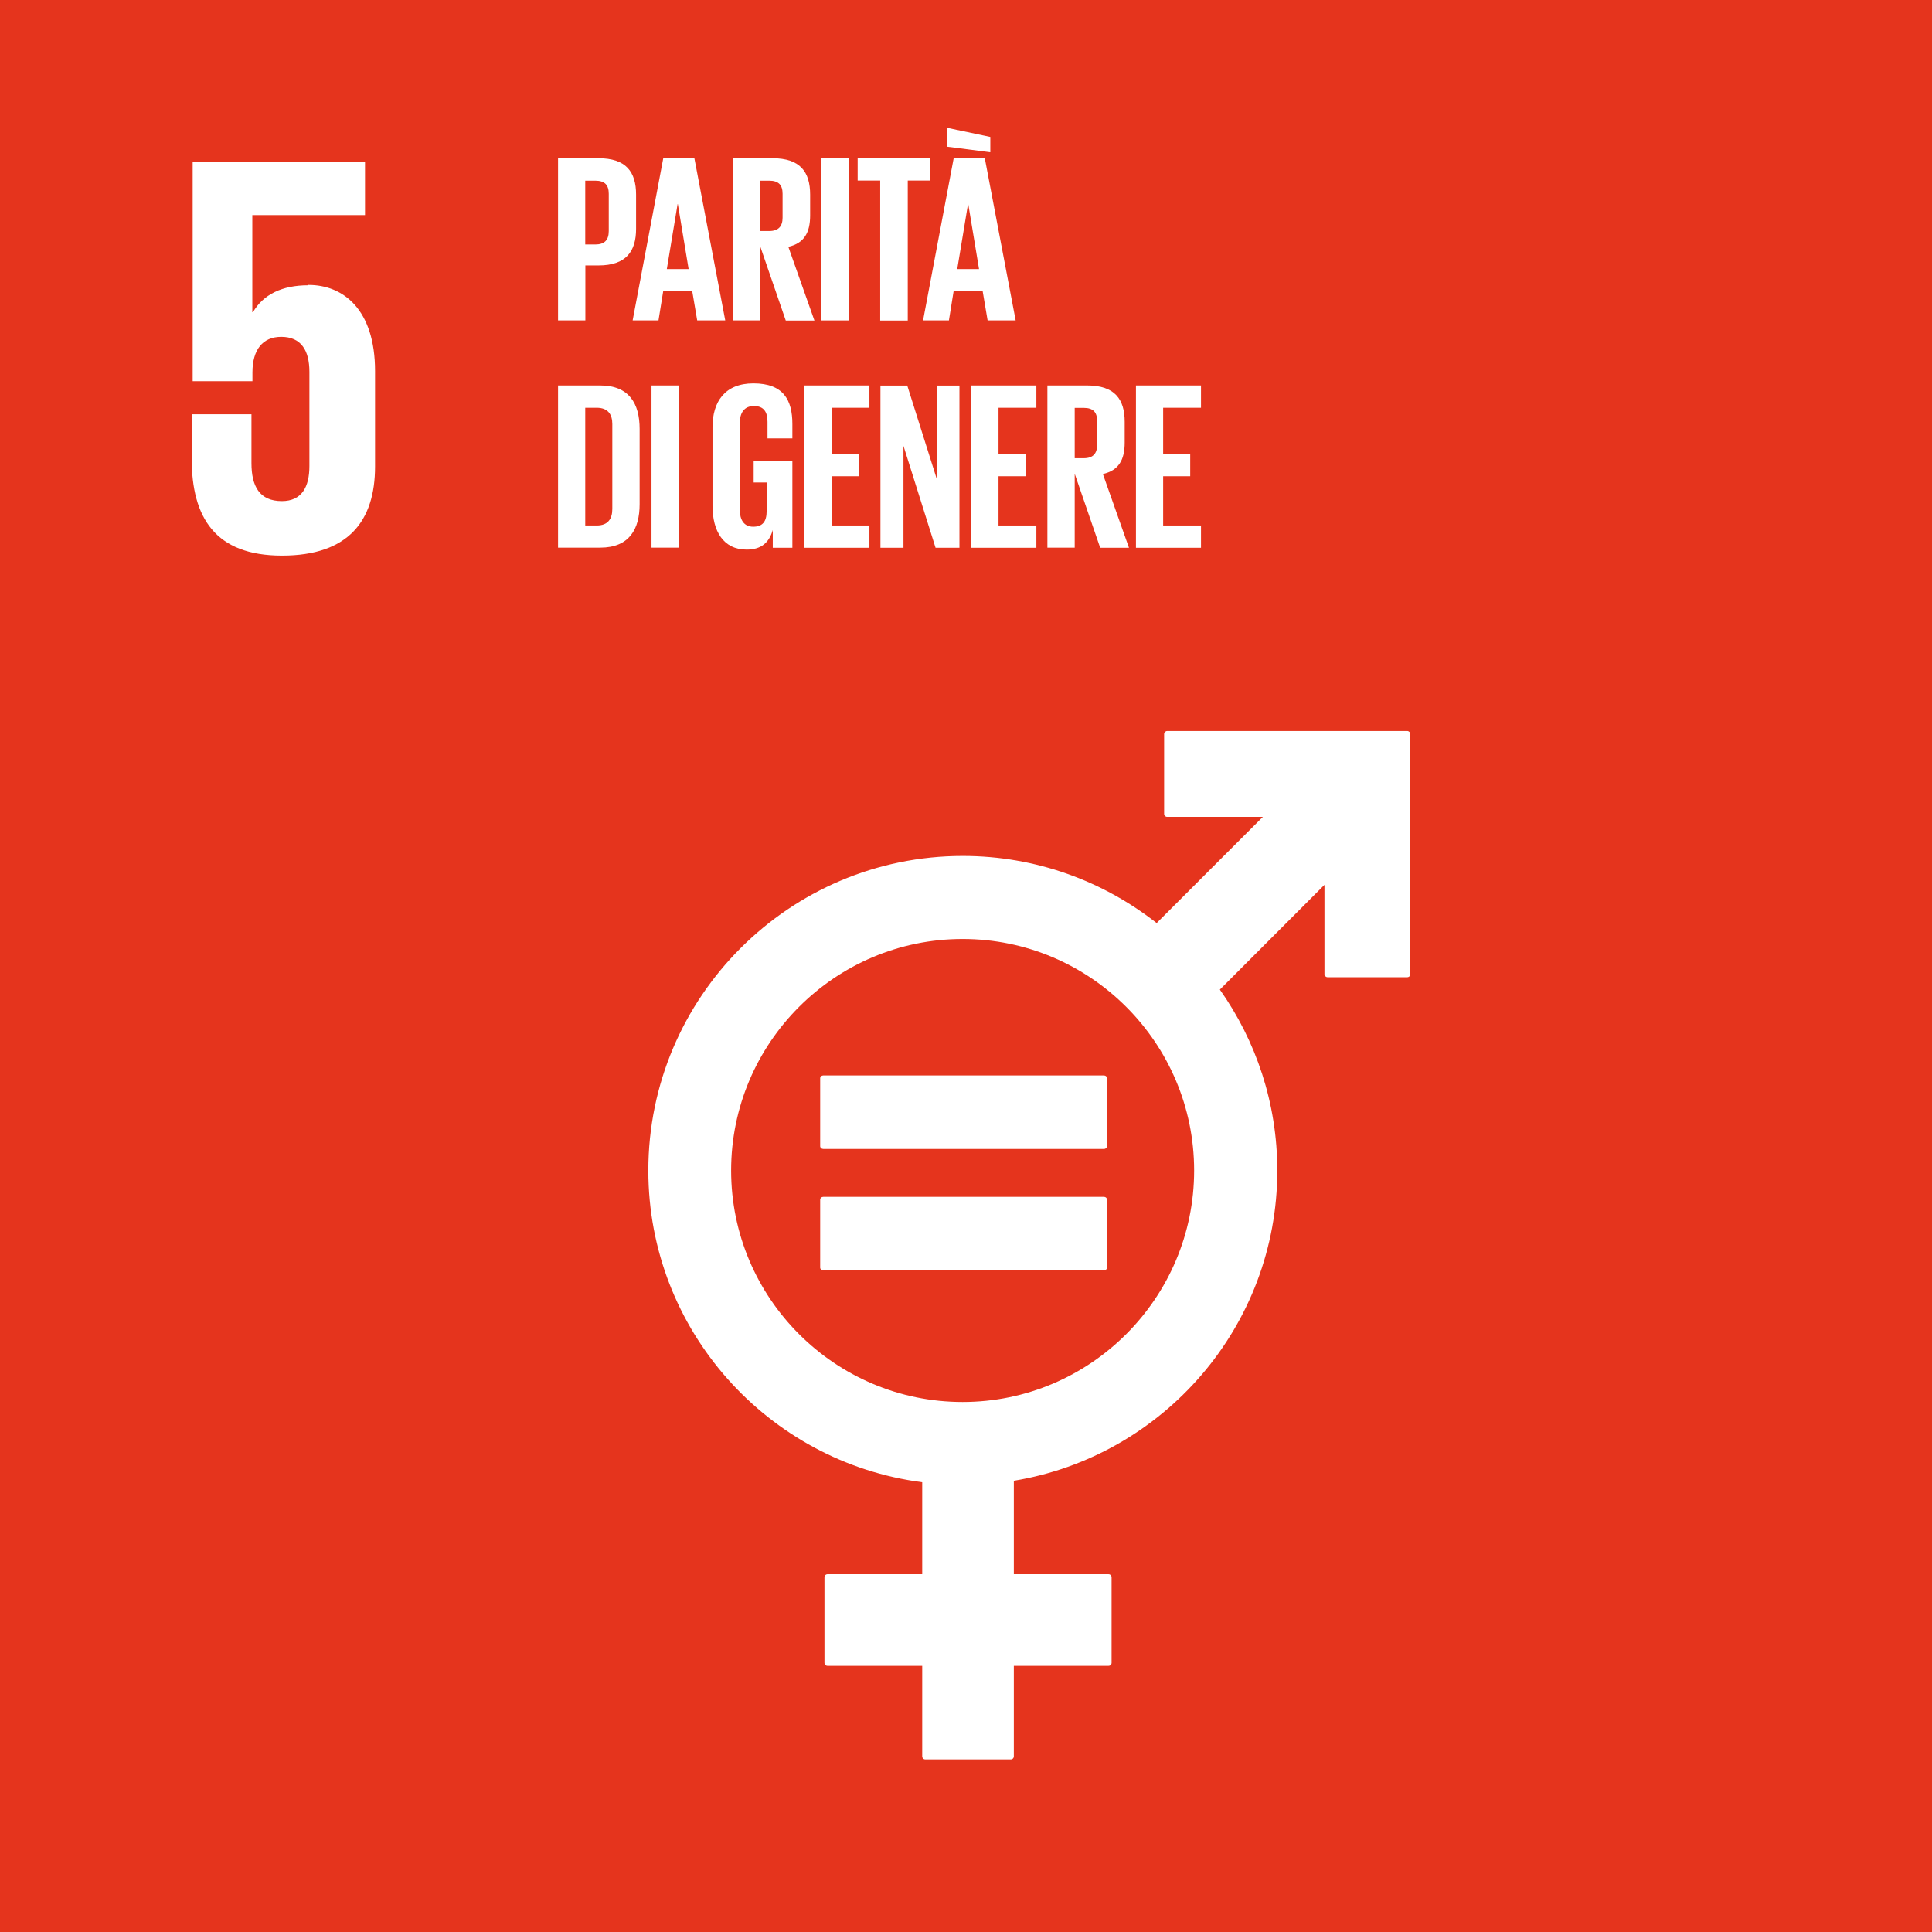
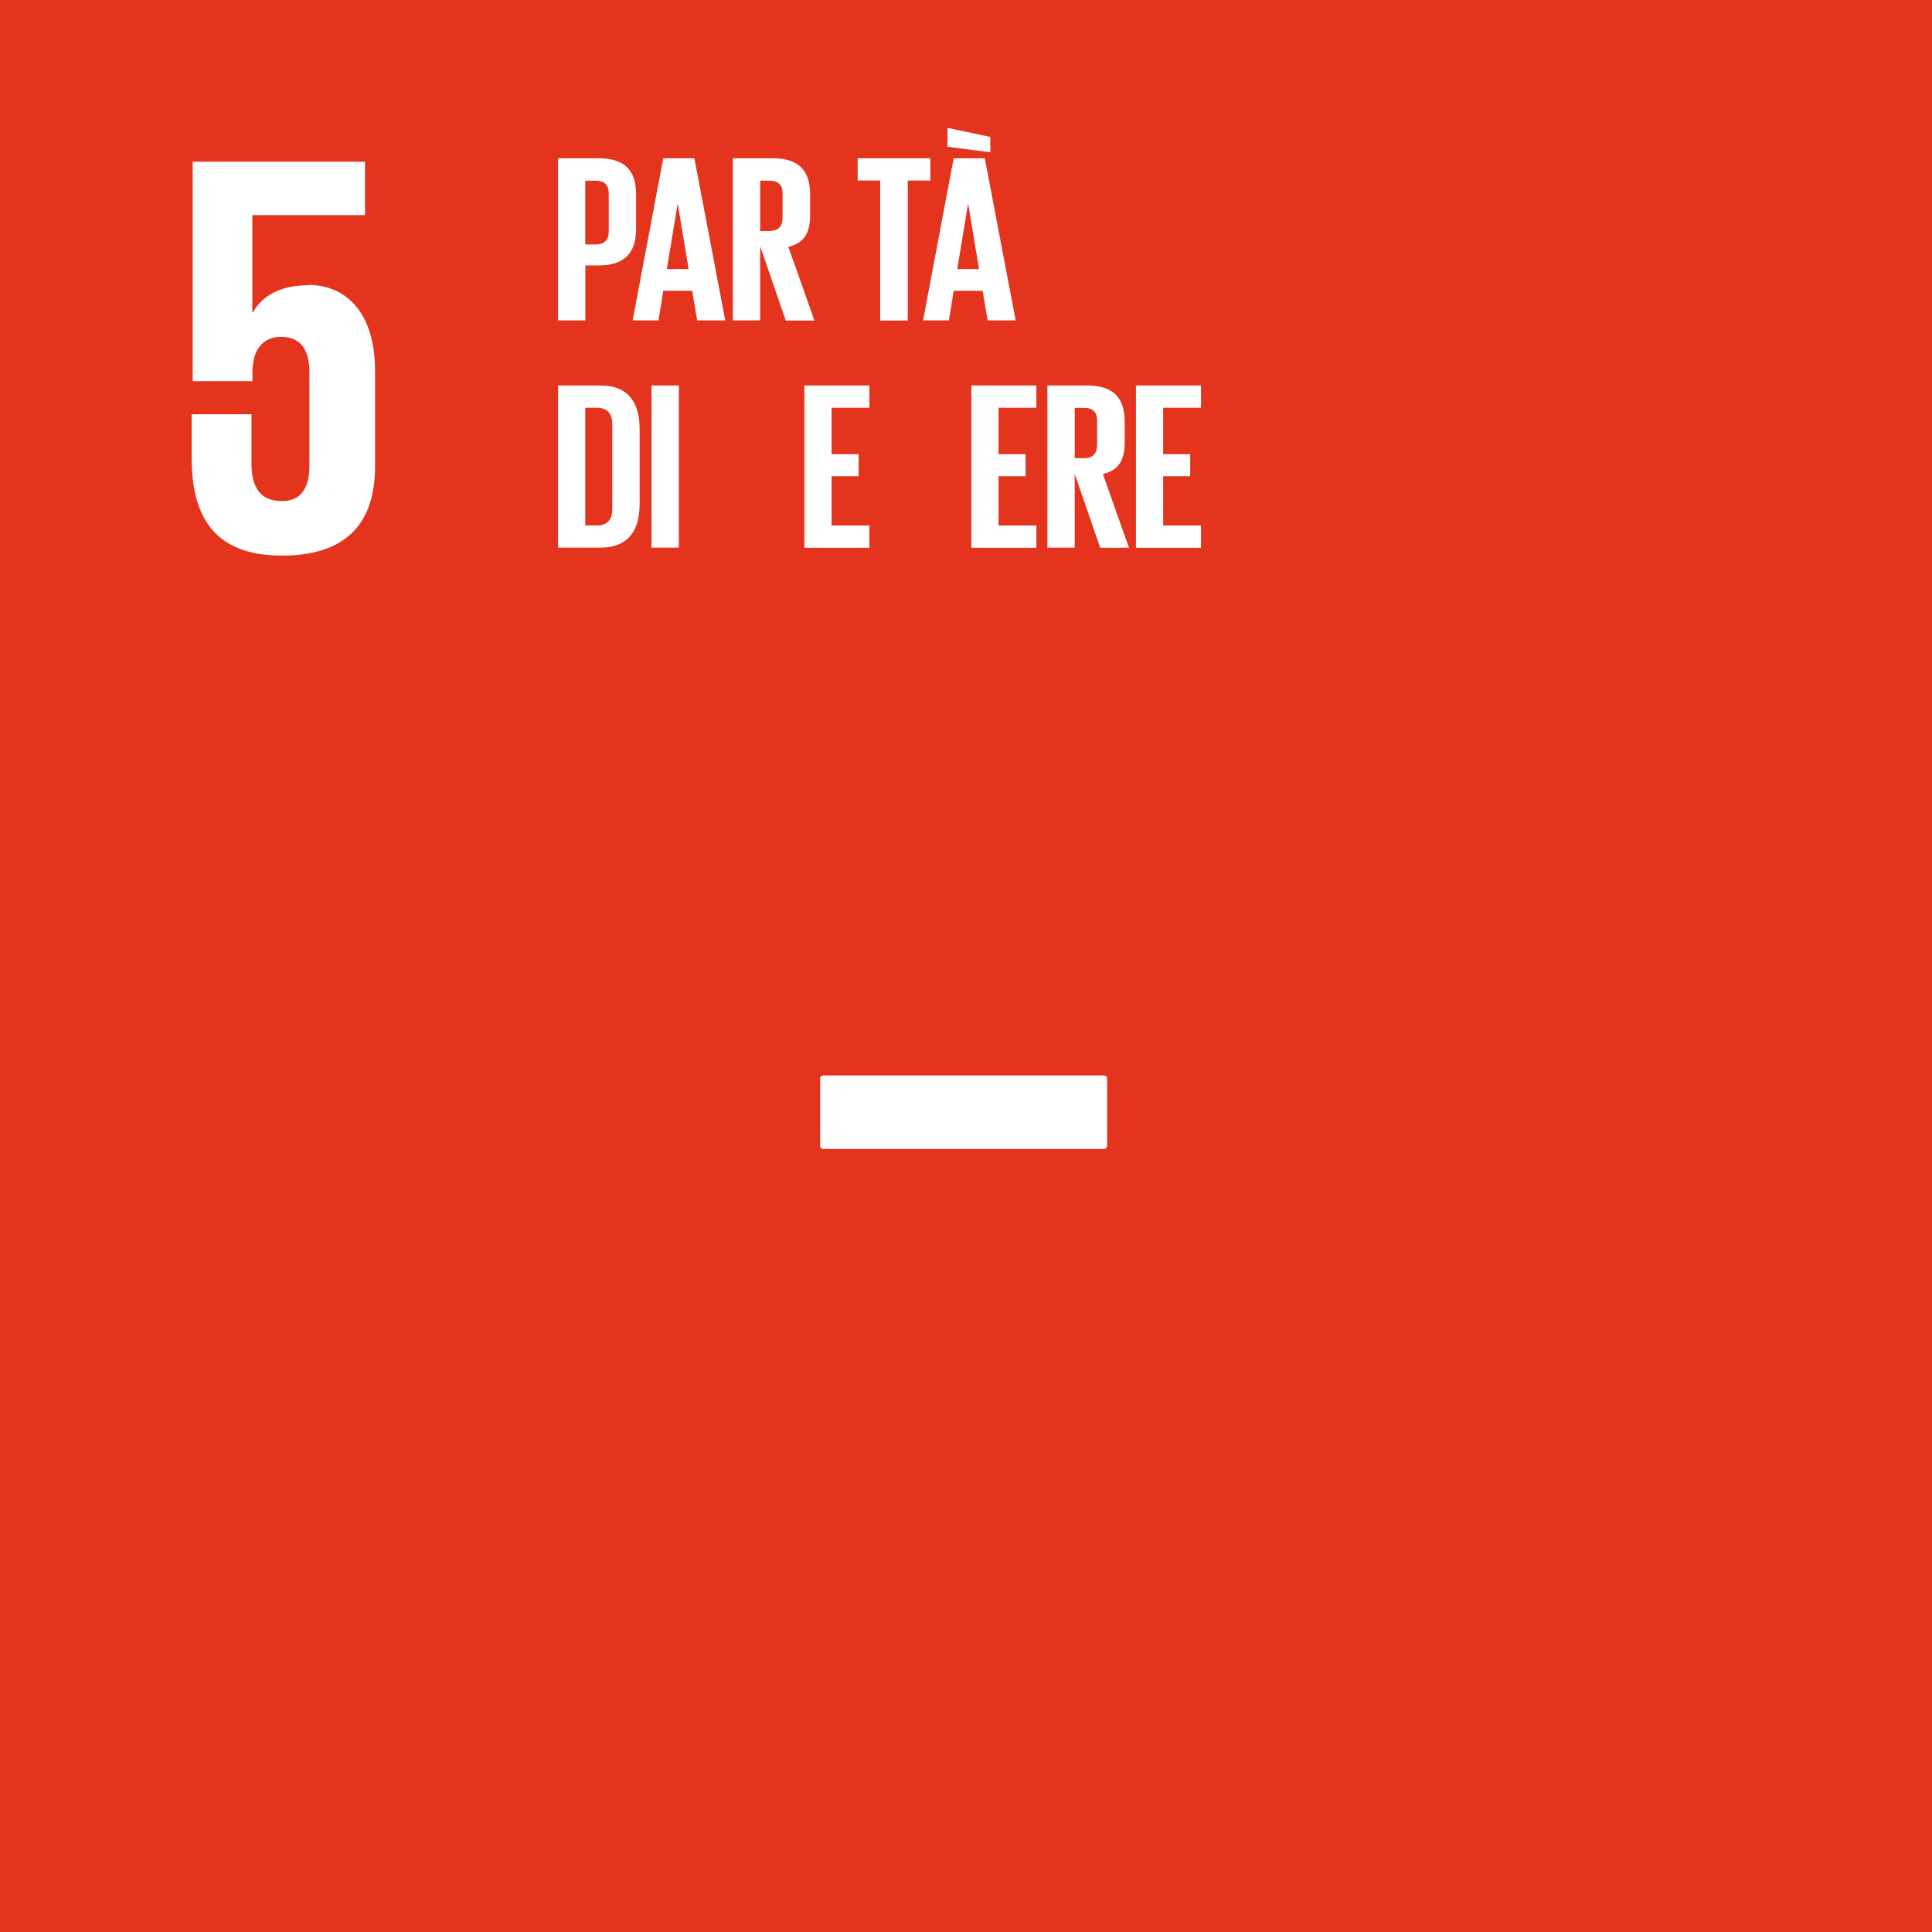
<svg xmlns="http://www.w3.org/2000/svg" id="Livello_1" viewBox="0 0 157.73 157.73">
  <defs>
    <style>
      .cls-1 {
        fill: #e5341d;
      }

      .cls-2 {
        fill: #fff;
      }
    </style>
  </defs>
  <rect class="cls-1" width="157.73" height="157.73" />
  <path class="cls-2" d="M25.15,23.29c-2.11,0-3.66.75-4.5,2.2h-.05v-7.93h9.2v-4.36h-14.07v17.92h4.88v-.71c0-1.88.85-2.91,2.35-2.91,1.64,0,2.3,1.13,2.3,2.86v7.69c0,1.69-.61,2.86-2.25,2.86-1.83,0-2.48-1.22-2.48-3.1v-3.99h-4.88v3.61c0,4.83,1.92,7.93,7.37,7.93s7.6-2.86,7.6-7.27v-7.79c0-5.02-2.58-7.04-5.44-7.04Z" />
-   <path class="cls-2" d="M78.59,114.46c-10.42,0-18.9-8.48-18.9-18.9s8.48-18.9,18.9-18.9,18.9,8.48,18.9,18.9-8.48,18.9-18.9,18.9ZM114.89,59.68h-19.6c-.13,0-.25.11-.25.25v6.51c0,.14.11.25.25.25h7.81l-8.67,8.67c-4.37-3.43-9.86-5.48-15.83-5.48-14.15,0-25.67,11.52-25.67,25.68,0,13.04,9.77,23.82,22.36,25.45v7.51h-7.73c-.14,0-.25.11-.25.25v6.98c0,.14.11.25.25.25h7.73v7.39c0,.14.11.25.25.25h6.98c.14,0,.25-.11.25-.25v-7.39h7.73c.14,0,.25-.11.25-.25v-6.98c0-.14-.11-.25-.25-.25h-7.73v-7.63c12.18-2,21.51-12.59,21.51-25.33,0-5.5-1.74-10.59-4.69-14.77l8.54-8.55v7.29c0,.14.12.25.25.25h6.51c.14,0,.25-.11.25-.25v-19.6c0-.14-.12-.25-.25-.25Z" />
  <path class="cls-2" d="M90.13,87.8h-22.92c-.14,0-.25.1-.25.22v5.55c0,.13.11.23.25.23h22.92c.14,0,.25-.1.25-.23v-5.55c0-.12-.11-.22-.25-.22Z" />
-   <path class="cls-2" d="M90.13,97.71h-22.92c-.14,0-.25.1-.25.23v5.55c0,.12.11.22.25.22h22.92c.14,0,.25-.1.25-.22v-5.55c0-.13-.11-.23-.25-.23Z" />
  <path class="cls-2" d="M47.78,14.74v5.22h.82c.76,0,1.1-.37,1.1-1.09v-3.05c0-.72-.33-1.07-1.1-1.07h-.82ZM45.56,12.92h3.3c2.25,0,3.07,1.11,3.07,2.97v2.79c0,1.85-.82,2.99-3.07,2.99h-1.07v4.49h-2.23v-13.24Z" />
  <path class="cls-2" d="M54.44,21.97h1.78l-.88-5.31h-.02l-.88,5.31ZM51.65,26.16l2.5-13.24h2.54l2.52,13.24h-2.29l-.41-2.42h-2.36l-.39,2.42h-2.11Z" />
  <path class="cls-2" d="M62.06,14.74v4.12h.74c.76,0,1.09-.39,1.09-1.09v-1.95c0-.72-.33-1.07-1.09-1.07h-.74ZM62.06,20.09v6.07h-2.23v-13.24h3.24c2.25,0,3.07,1.11,3.07,2.97v1.7c0,1.43-.51,2.27-1.78,2.56l2.13,6.02h-2.34l-2.09-6.07Z" />
-   <rect class="cls-2" x="67.06" y="12.92" width="2.23" height="13.24" />
  <path class="cls-2" d="M70.03,12.92h5.92v1.82h-1.84v11.43h-2.25v-11.43h-1.84v-1.82Z" />
  <path class="cls-2" d="M78.15,21.97h1.78l-.88-5.31h-.02l-.88,5.31ZM77.35,10.44l3.5.74v1.25l-3.5-.45v-1.54ZM75.36,26.16l2.5-13.24h2.54l2.52,13.24h-2.29l-.41-2.42h-2.36l-.39,2.42h-2.11Z" />
  <path class="cls-2" d="M48.72,42.9c.92,0,1.27-.55,1.27-1.35v-6.93c0-.78-.35-1.33-1.27-1.33h-.94v9.61h.94ZM52.22,35.03v6.13c0,2.03-.84,3.55-3.22,3.55h-3.44v-13.24h3.44c2.38,0,3.22,1.5,3.22,3.55Z" />
  <rect class="cls-2" x="53.19" y="31.47" width="2.23" height="13.24" />
-   <path class="cls-2" d="M61.53,37.65h3.16v7.07h-1.6v-1.45c-.29,1-.92,1.6-2.13,1.6-1.91,0-2.79-1.52-2.79-3.58v-6.41c0-2.07,1-3.58,3.34-3.58,2.46,0,3.18,1.37,3.18,3.32v1.17h-2.03v-1.35c0-.82-.31-1.29-1.11-1.29s-1.15.57-1.15,1.37v7.11c0,.8.33,1.37,1.09,1.37s1.1-.41,1.1-1.27v-2.34h-1.06v-1.76Z" />
  <path class="cls-2" d="M65.67,31.47h5.31v1.82h-3.09v3.79h2.21v1.8h-2.21v4.02h3.09v1.82h-5.31v-13.24Z" />
-   <path class="cls-2" d="M73.76,36.4v8.32h-1.88v-13.24h2.19l2.4,7.6v-7.6h1.86v13.24h-1.95l-2.62-8.32Z" />
  <path class="cls-2" d="M79.3,31.47h5.31v1.82h-3.09v3.79h2.21v1.8h-2.21v4.02h3.09v1.82h-5.31v-13.24Z" />
  <path class="cls-2" d="M87.74,33.29v4.12h.74c.76,0,1.09-.39,1.09-1.09v-1.95c0-.72-.33-1.07-1.09-1.07h-.74ZM87.74,38.64v6.07h-2.23v-13.24h3.24c2.25,0,3.07,1.11,3.07,2.97v1.7c0,1.43-.51,2.27-1.78,2.56l2.13,6.02h-2.35l-2.09-6.07Z" />
  <path class="cls-2" d="M92.74,31.47h5.31v1.82h-3.09v3.79h2.21v1.8h-2.21v4.02h3.09v1.82h-5.31v-13.24Z" />
</svg>